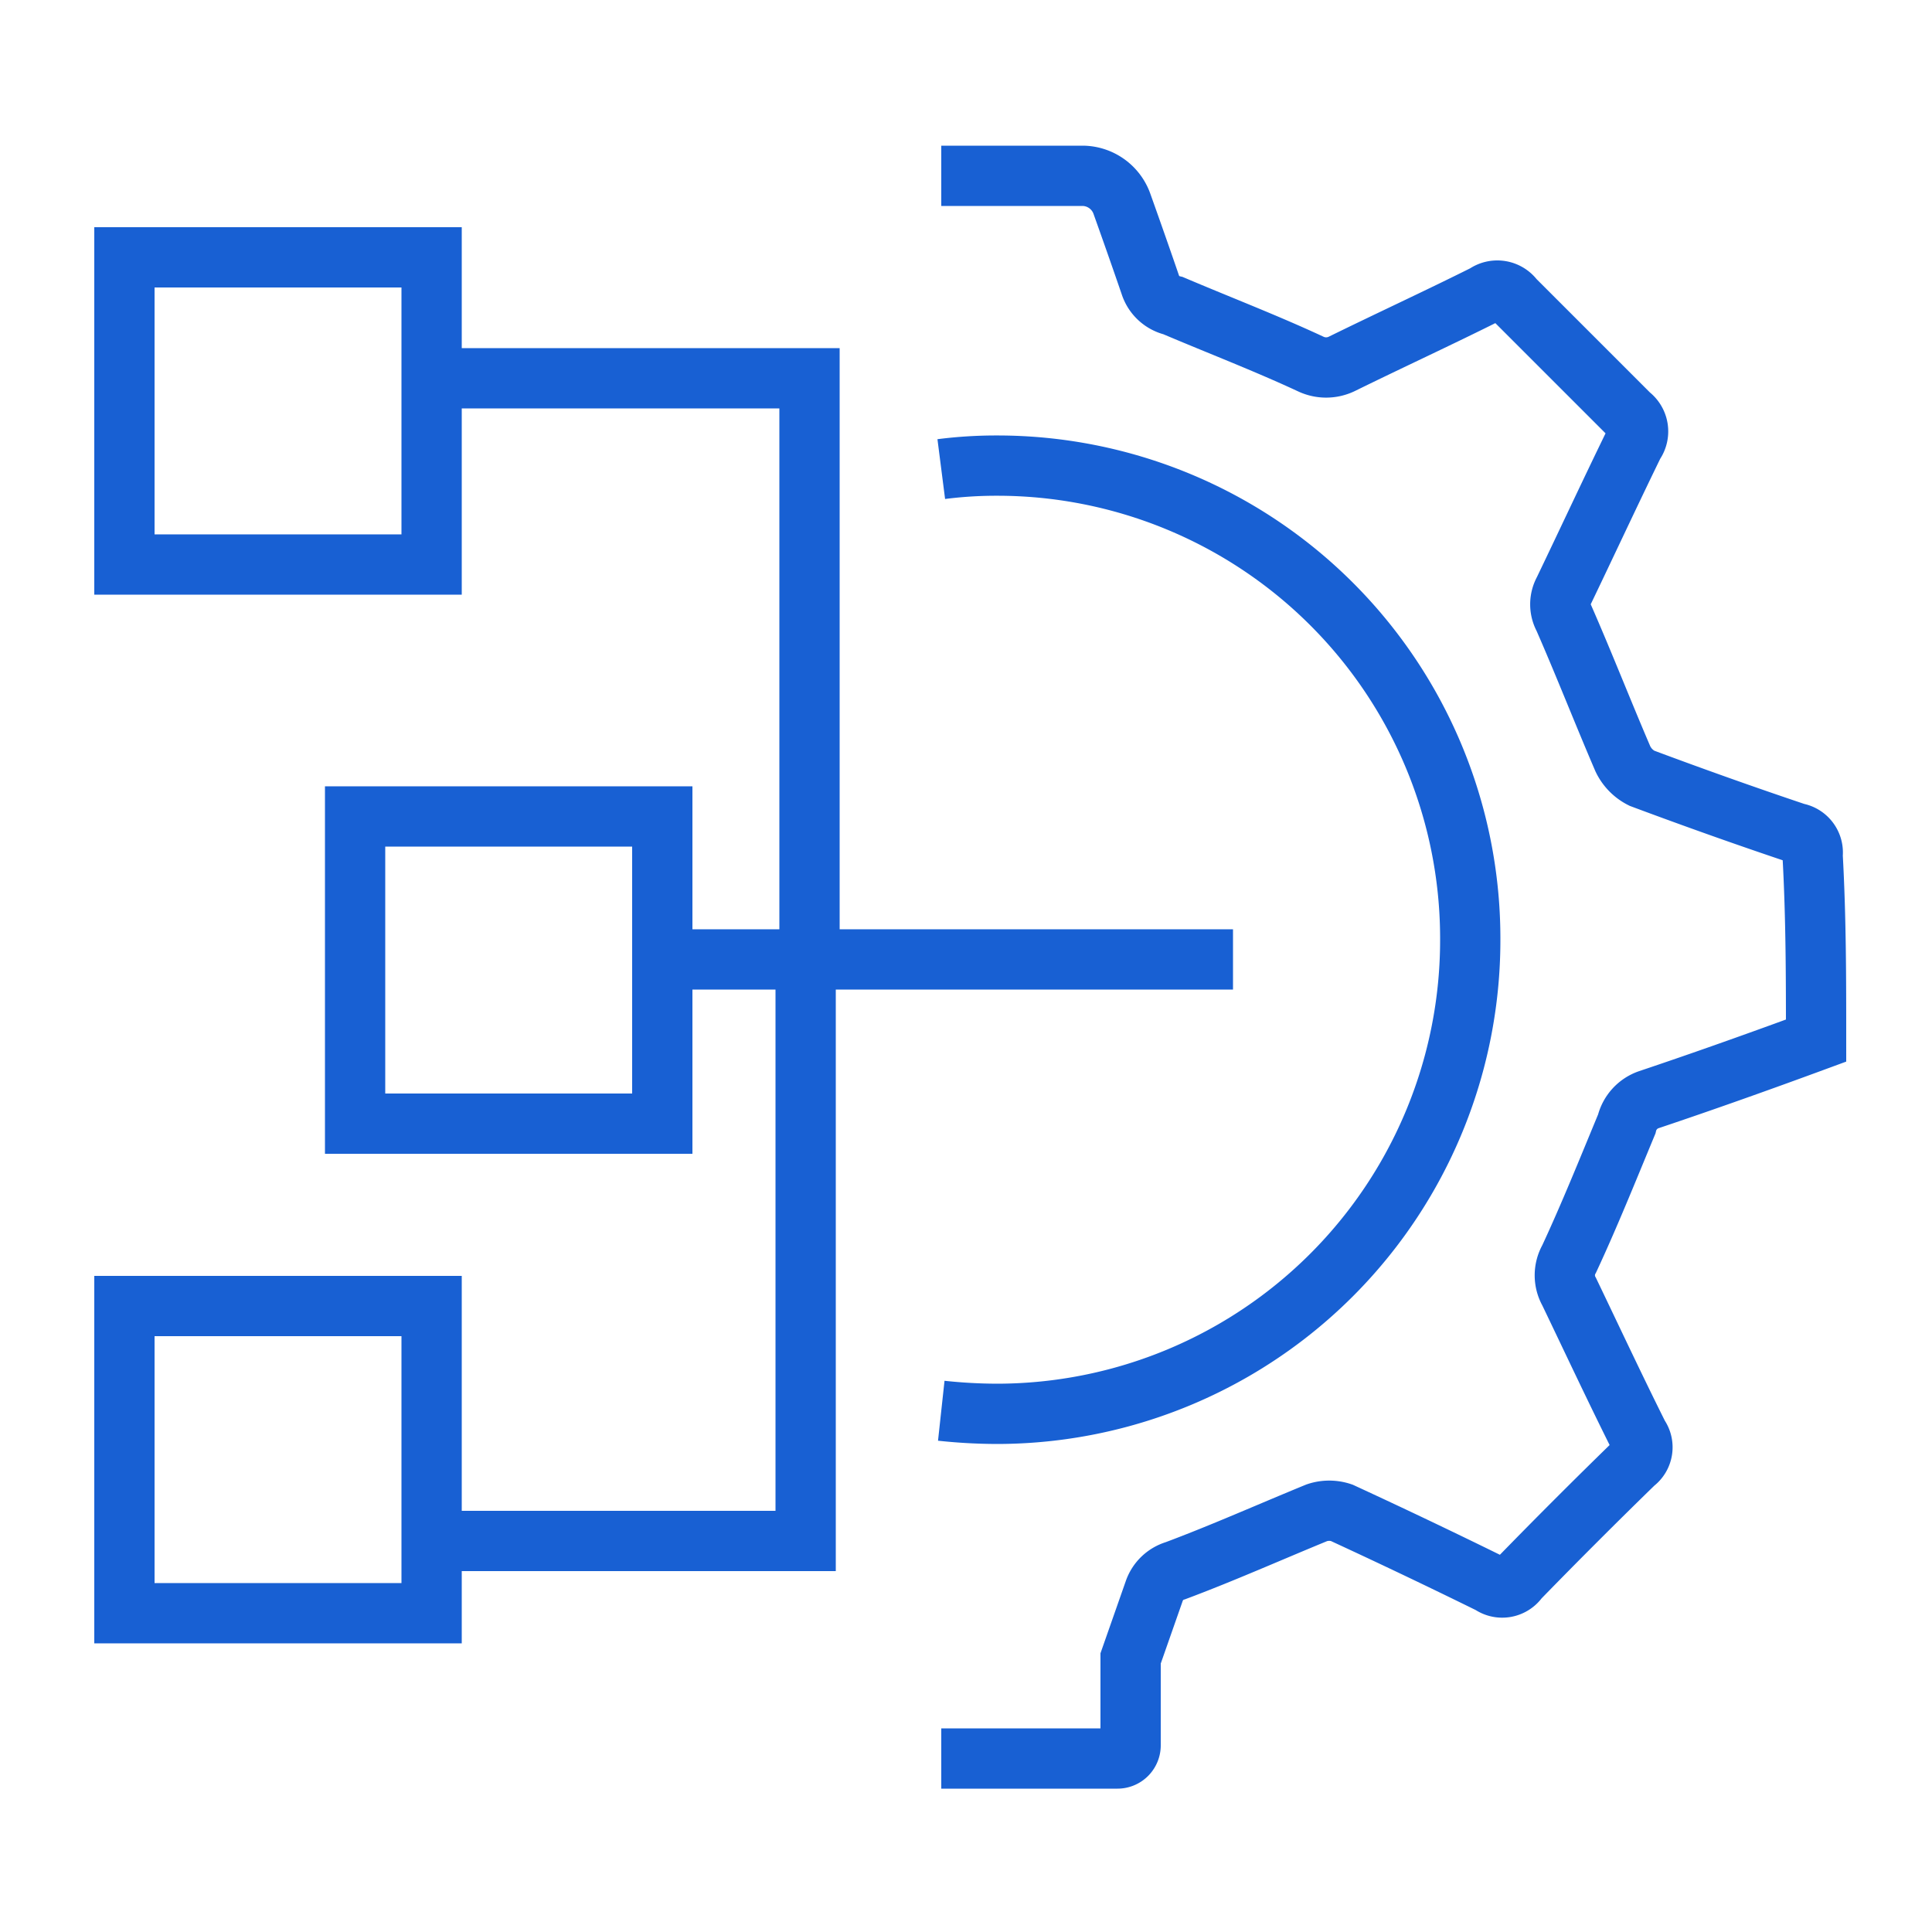
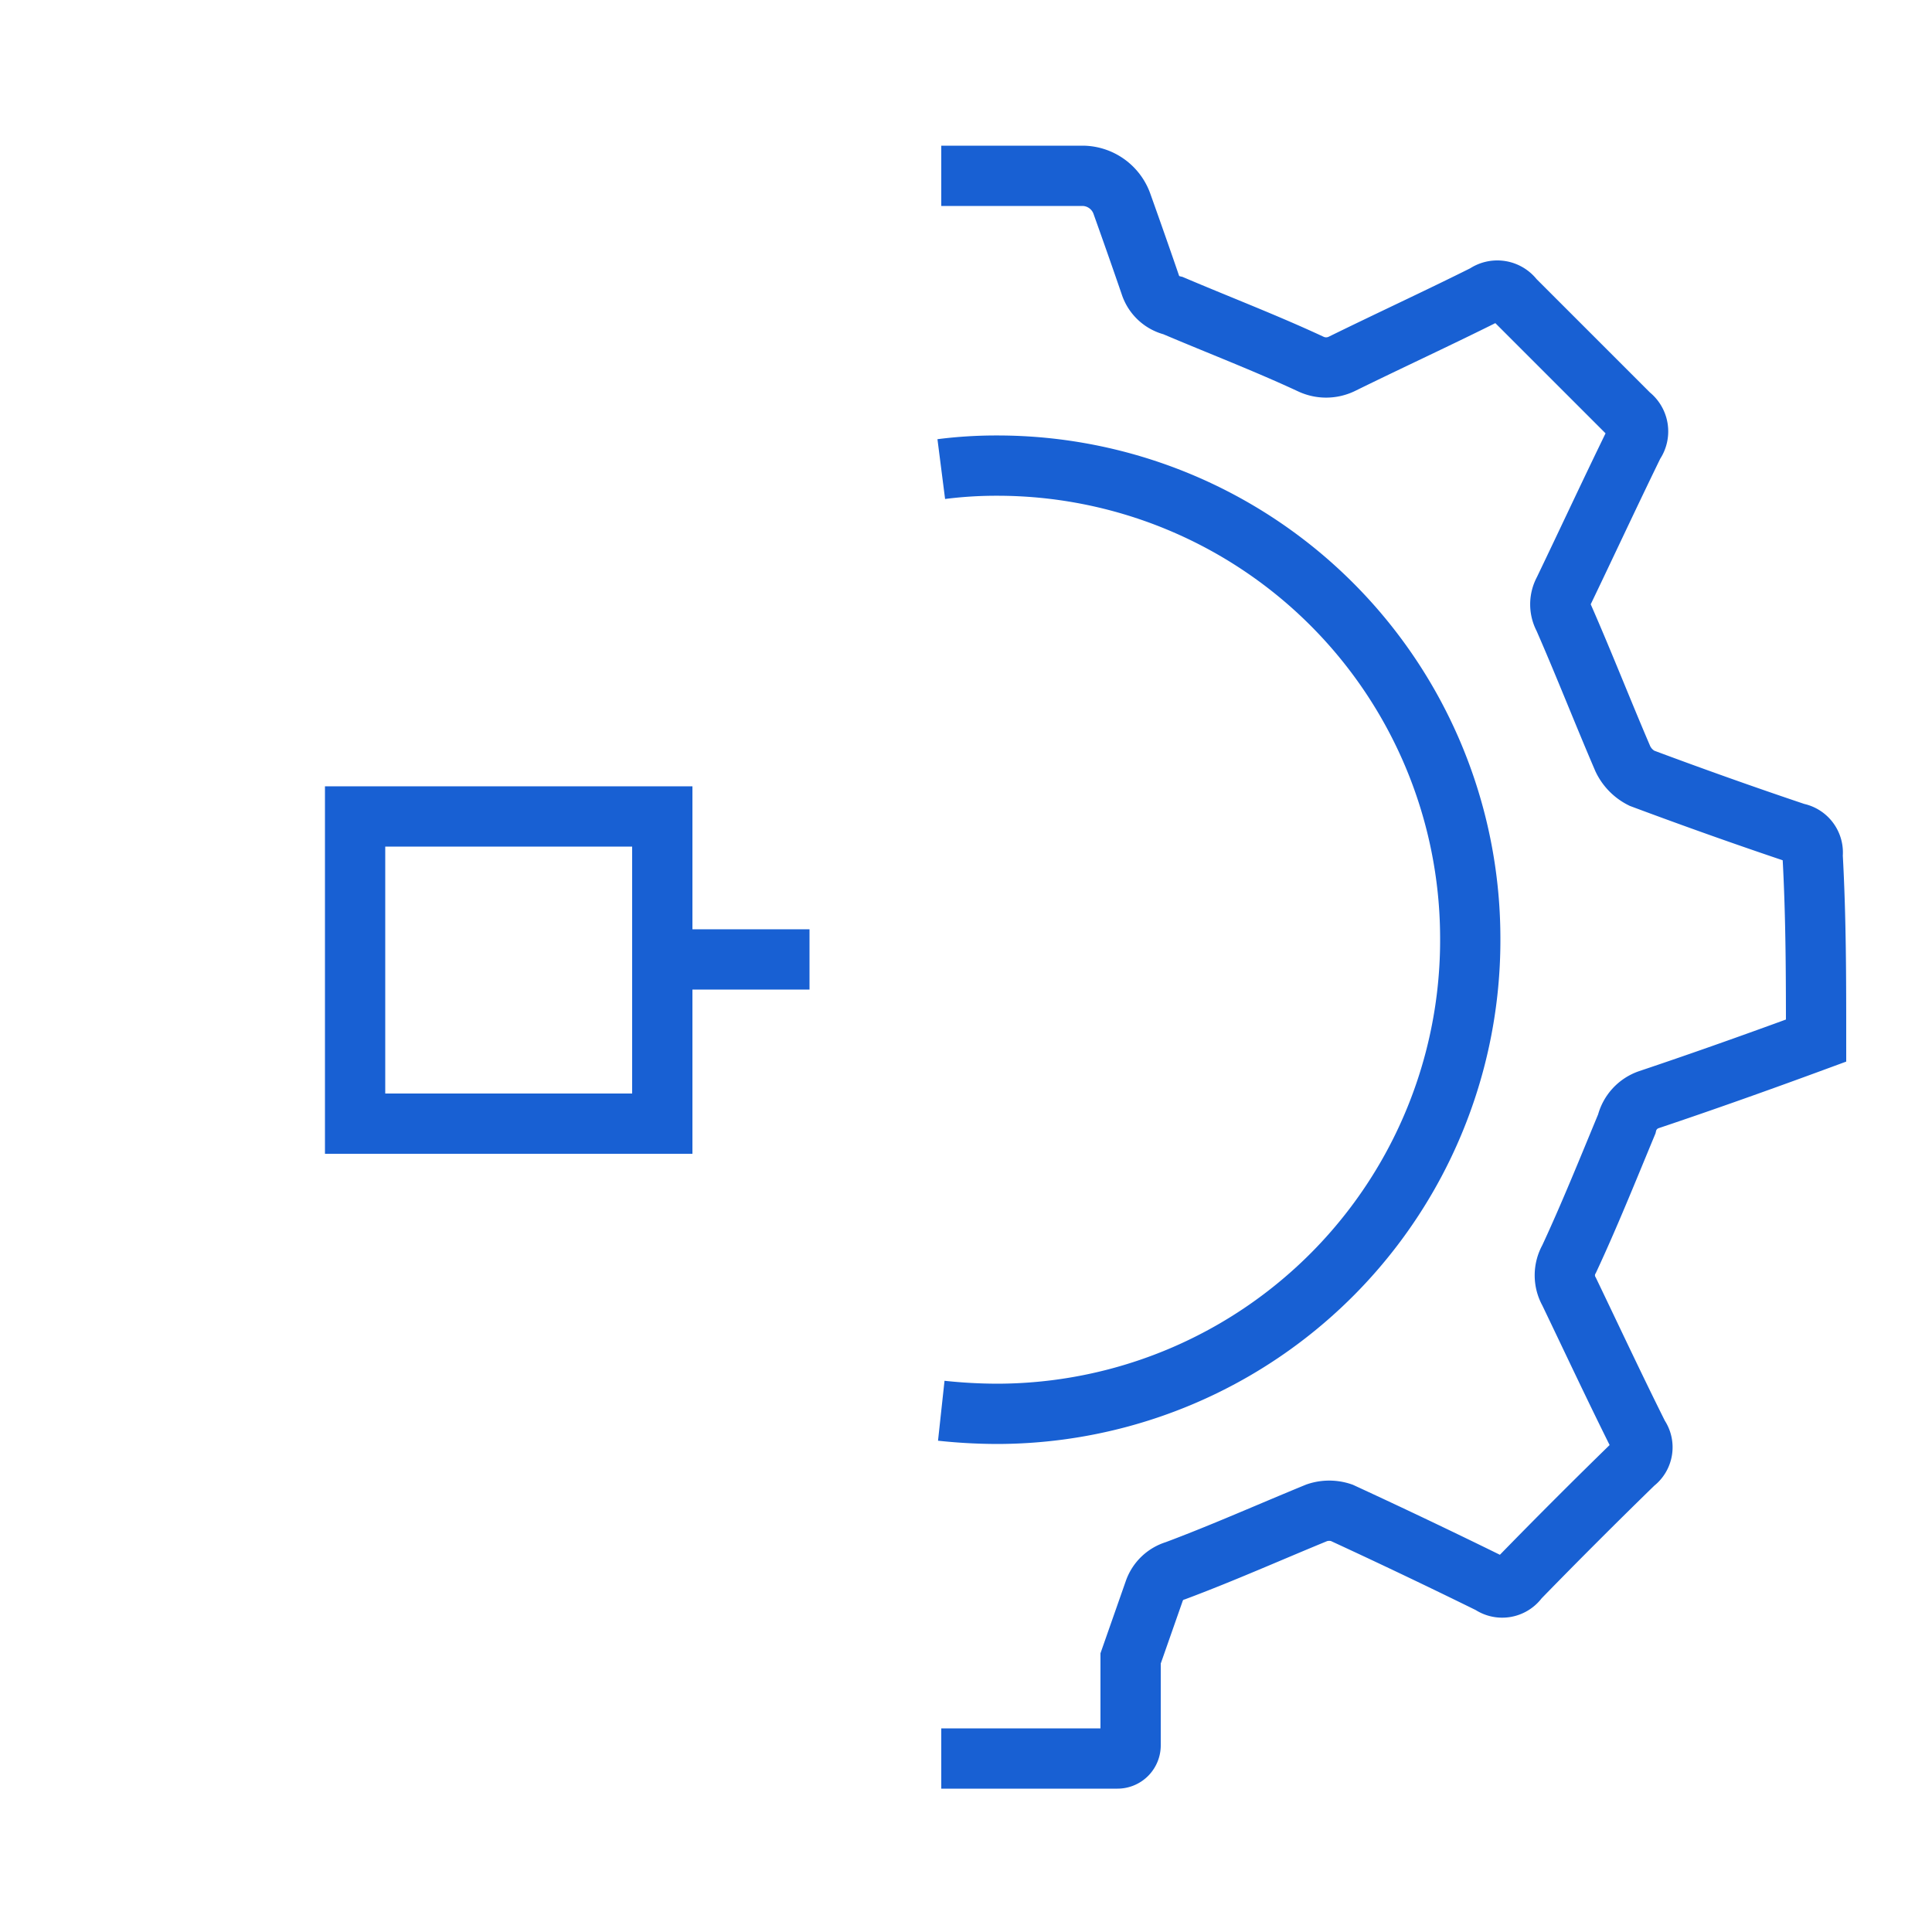
<svg xmlns="http://www.w3.org/2000/svg" id="Layer_1" data-name="Layer 1" viewBox="0 0 50 50">
  <defs>
    <style>.cls-1{fill:none;stroke:#1860d3;stroke-miterlimit:10;stroke-width:1.56px;}</style>
  </defs>
-   <path class="cls-1" d="M24.36,12.14a11.16,11.16,0,0,1,1.42-.09,12.24,12.24,0,0,1,12.27,12.2v.06A12.26,12.26,0,0,1,25.8,36.59a13.74,13.74,0,0,1-1.44-.08m0,9h4.56a.34.34,0,0,0,.34-.34l0-2.25.61-1.74a.83.83,0,0,1,.55-.53c1.23-.46,2.44-1,3.66-1.5a1,1,0,0,1,.64,0c1.3.6,2.58,1.21,3.86,1.84h0a.51.51,0,0,0,.72-.13q1.48-1.52,3-3a.5.5,0,0,0,.11-.7c-.61-1.22-1.2-2.48-1.8-3.73a.86.86,0,0,1,0-.85c.53-1.14,1-2.31,1.49-3.49a.88.88,0,0,1,.57-.63c1.46-.49,2.89-1,4.33-1.53,0-1.59,0-3.18-.09-4.8a.51.51,0,0,0-.42-.57c-1.34-.45-2.66-.92-4-1.42a1.08,1.08,0,0,1-.49-.5c-.52-1.21-1-2.44-1.53-3.65a.73.73,0,0,1,0-.7c.61-1.27,1.2-2.54,1.82-3.81a.53.53,0,0,0-.11-.74c-1-1-2-2-3-3a.53.53,0,0,0-.74-.12c-1.22.61-2.48,1.19-3.72,1.8a.93.93,0,0,1-.8,0c-1.16-.54-2.36-1-3.56-1.51a.81.81,0,0,1-.59-.54c-.24-.7-.49-1.41-.74-2.11a1.09,1.09,0,0,0-1-.71H24.36" />
-   <polyline class="cls-1" points="31.91 24.83 20.95 24.83 20.95 9.79 11.17 9.79" />
-   <polyline class="cls-1" points="11.17 39.88 20.85 39.88 20.85 24.83" />
+   <path class="cls-1" d="M24.36,12.14a11.16,11.16,0,0,1,1.42-.09,12.24,12.24,0,0,1,12.27,12.2A12.26,12.26,0,0,1,25.8,36.59a13.74,13.74,0,0,1-1.44-.08m0,9h4.56a.34.34,0,0,0,.34-.34l0-2.25.61-1.74a.83.83,0,0,1,.55-.53c1.23-.46,2.44-1,3.66-1.5a1,1,0,0,1,.64,0c1.3.6,2.58,1.21,3.86,1.84h0a.51.51,0,0,0,.72-.13q1.48-1.52,3-3a.5.5,0,0,0,.11-.7c-.61-1.22-1.2-2.48-1.8-3.73a.86.86,0,0,1,0-.85c.53-1.14,1-2.31,1.49-3.49a.88.88,0,0,1,.57-.63c1.46-.49,2.89-1,4.33-1.53,0-1.59,0-3.18-.09-4.8a.51.51,0,0,0-.42-.57c-1.34-.45-2.66-.92-4-1.42a1.08,1.08,0,0,1-.49-.5c-.52-1.21-1-2.44-1.53-3.65a.73.73,0,0,1,0-.7c.61-1.27,1.2-2.54,1.82-3.81a.53.53,0,0,0-.11-.74c-1-1-2-2-3-3a.53.53,0,0,0-.74-.12c-1.22.61-2.48,1.19-3.72,1.8a.93.93,0,0,1-.8,0c-1.16-.54-2.36-1-3.56-1.51a.81.81,0,0,1-.59-.54c-.24-.7-.49-1.41-.74-2.11a1.09,1.09,0,0,0-1-.71H24.36" />
  <line class="cls-1" x1="20.95" y1="24.83" x2="17.56" y2="24.83" />
  <rect class="cls-1" x="9.19" y="21.13" width="7.95" height="7.95" />
-   <rect class="cls-1" x="3.22" y="6.66" width="7.95" height="7.95" />
-   <rect class="cls-1" x="3.22" y="33.8" width="7.95" height="7.95" />
</svg>